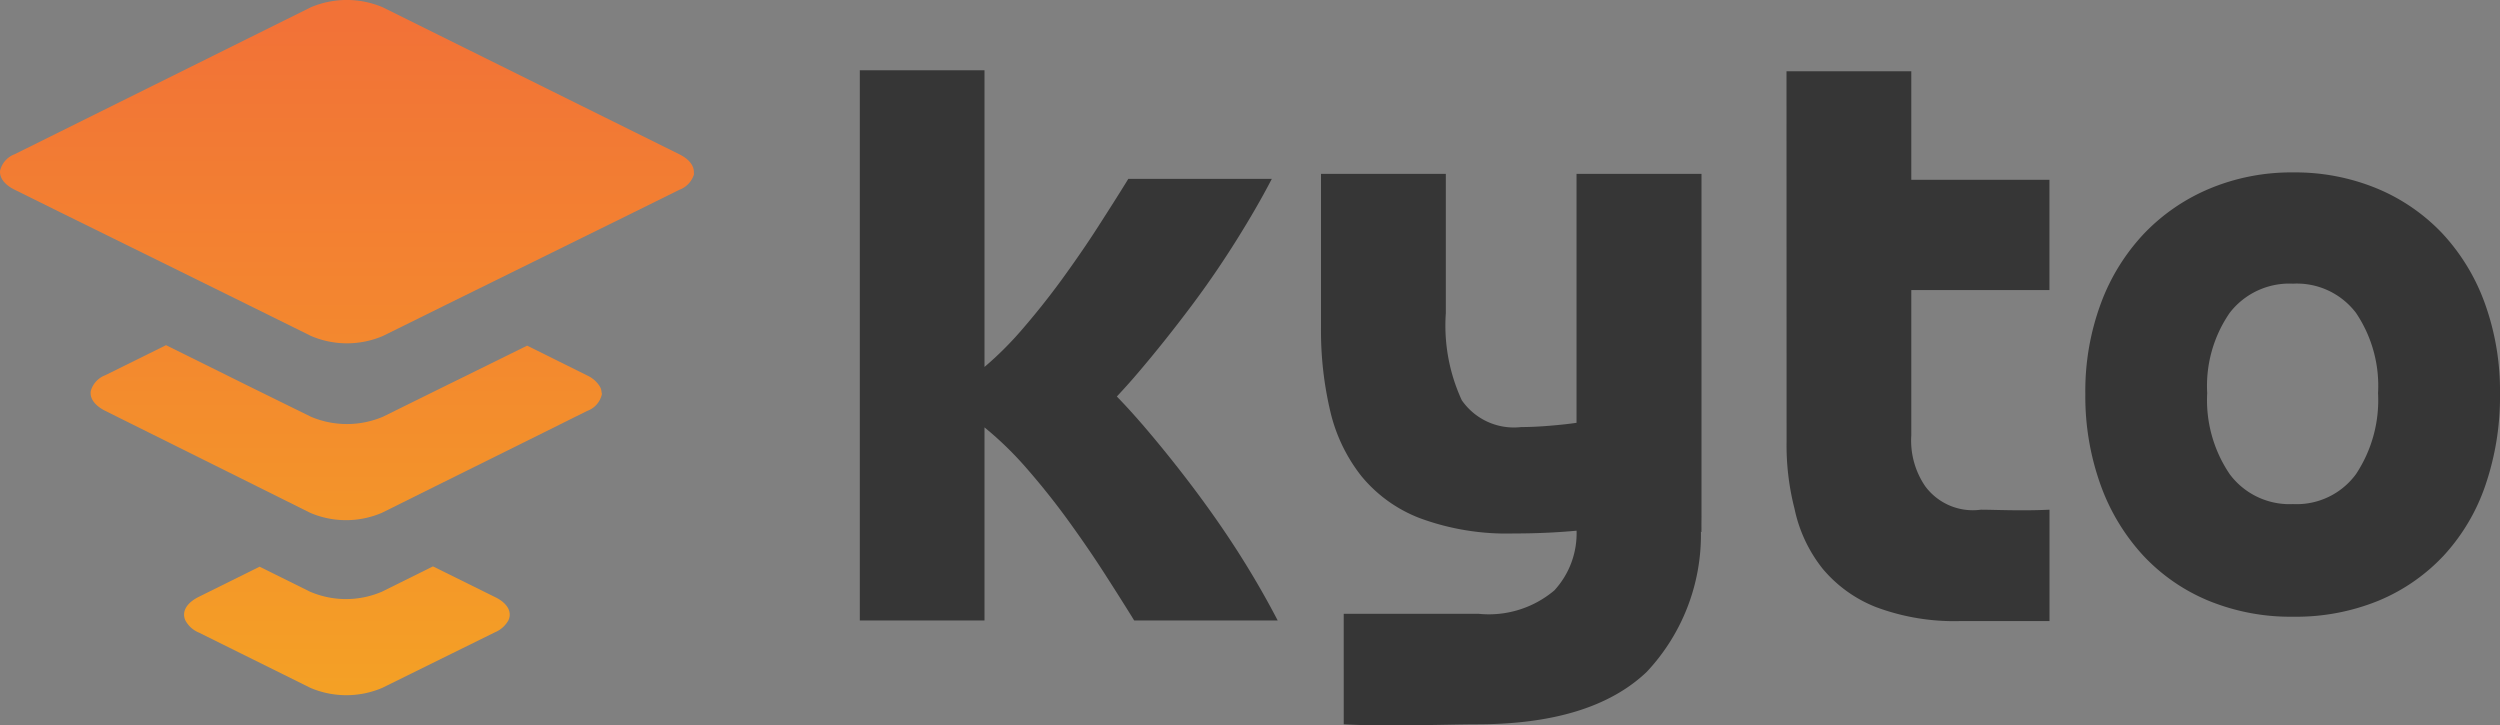
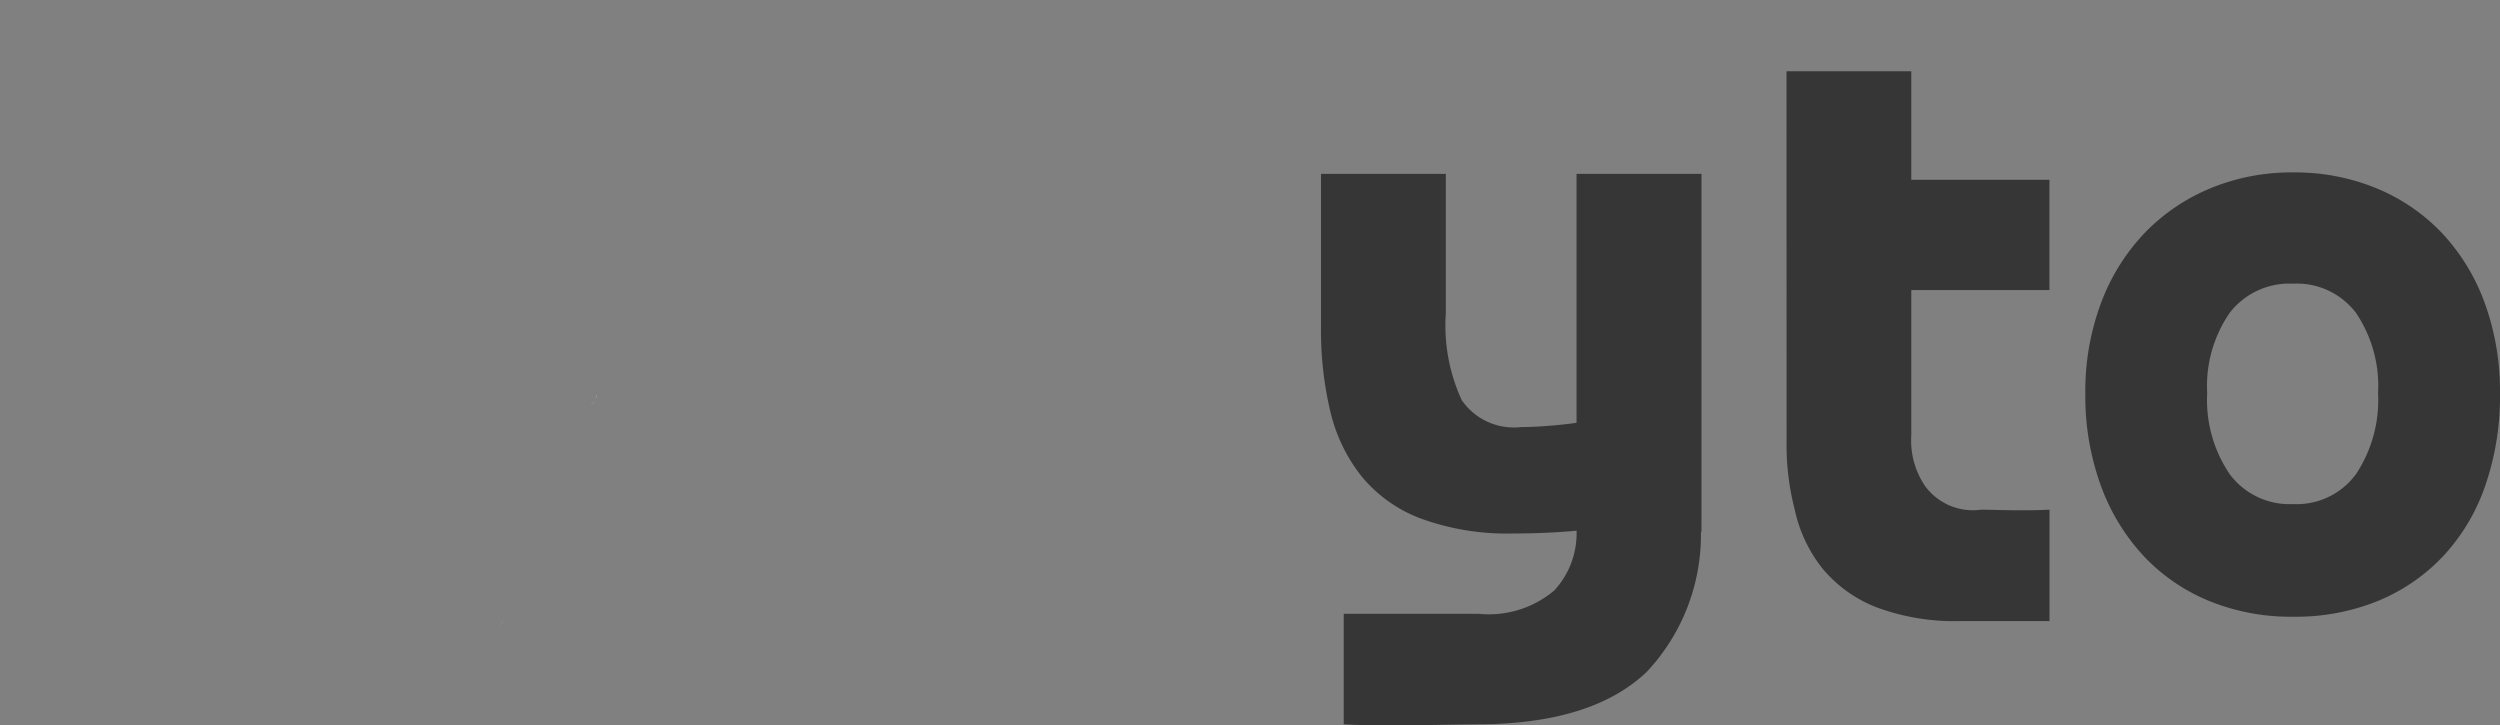
<svg xmlns="http://www.w3.org/2000/svg" width="90" height="26.116" viewBox="0 0 90 26.116">
  <rect x="0" y="0" width="90" height="26.116" fill="#808080" stroke="none" />
  <defs>
    <style>.a{fill:#363636;}.b{fill:#fff;}.c{fill:url(#a);}</style>
    <linearGradient id="a" x1="0.5" y1="1.005" x2="0.5" y2="0.037" gradientUnits="objectBoundingBox">
      <stop offset="0" stop-color="#f4a125" />
      <stop offset="1" stop-color="#f27237" />
    </linearGradient>
  </defs>
  <path class="a" d="M188.947,39.377h4.493v3.909h4.973v3.968H193.44V52.48a2.914,2.914,0,0,0,.5,1.836,2.134,2.134,0,0,0,2.005.845c.483,0,1.444.049,2.47,0V59.17h-3.193a8.033,8.033,0,0,1-3.046-.5,4.776,4.776,0,0,1-1.93-1.387,5.158,5.158,0,0,1-1.01-2.156,9.182,9.182,0,0,1-.286-2.427Z" transform="translate(-124.633 -36.812)" />
  <path class="a" d="M229.506,56.407a9.866,9.866,0,0,1-.52,3.277,7.115,7.115,0,0,1-1.5,2.541,6.757,6.757,0,0,1-2.353,1.631,7.864,7.864,0,0,1-3.076.577,7.778,7.778,0,0,1-3.046-.577,6.746,6.746,0,0,1-2.354-1.631,7.469,7.469,0,0,1-1.531-2.541,9.406,9.406,0,0,1-.548-3.277,9.063,9.063,0,0,1,.563-3.263,7.393,7.393,0,0,1,1.559-2.512,7,7,0,0,1,2.368-1.617,7.624,7.624,0,0,1,2.988-.577,7.708,7.708,0,0,1,3.018.577,6.865,6.865,0,0,1,2.354,1.617,7.346,7.346,0,0,1,1.53,2.512A9.3,9.3,0,0,1,229.506,56.407Zm-4.39-.023a4.7,4.7,0,0,0-.794-2.889,2.673,2.673,0,0,0-2.267-1.052,2.71,2.71,0,0,0-2.281,1.052,4.633,4.633,0,0,0-.809,2.889,4.75,4.75,0,0,0,.809,2.915,2.683,2.683,0,0,0,2.281,1.079,2.647,2.647,0,0,0,2.267-1.079A4.817,4.817,0,0,0,225.116,56.383Z" transform="translate(-139.506 -42.231)" />
  <g transform="translate(30.95 2.529)">
-     <path class="a" d="M124.92,59.1h-5.166q-.485-.785-1.1-1.74c-.409-.634-.847-1.268-1.306-1.9s-.949-1.243-1.46-1.83a12.307,12.307,0,0,0-1.523-1.481V59.1h-4.489V39.292h4.489V49.973a12.154,12.154,0,0,0,1.311-1.3q.766-.881,1.46-1.83c.46-.634.9-1.268,1.306-1.9s.779-1.217,1.1-1.74h5.166q-.517,1-1.268,2.2c-.5.8-1.055,1.613-1.66,2.417s-1.226,1.587-1.868,2.34c-.264.311-.523.6-.783.877.328.336.66.706,1,1.1.643.753,1.268,1.536,1.868,2.34s1.157,1.613,1.66,2.417S124.575,58.436,124.92,59.1Z" transform="translate(-109.873 -39.292)" />
-   </g>
+     </g>
  <g transform="translate(47.561 6.259)">
    <path class="a" d="M181.4,77.868c.009,0,.013,0,.021,0v-.732C181.424,77.383,181.42,77.63,181.4,77.868Z" transform="translate(-167.731 -64.975)" />
    <path class="a" d="M162.966,48.562V60.719c0,.251,0,.5-.021.736a7.2,7.2,0,0,1-1.953,5.038q-1.979,1.883-6.106,1.885c-1,0-3.242.089-4.8,0V64.4h4.855a3.652,3.652,0,0,0,2.728-.843,3.035,3.035,0,0,0,.8-2.149c-.732.068-1.489.1-2.264.1a9.023,9.023,0,0,1-3.362-.545,5.062,5.062,0,0,1-2.123-1.523A5.938,5.938,0,0,1,149.6,57.1a12.591,12.591,0,0,1-.332-2.987V48.562h4.494v5.013a6.412,6.412,0,0,0,.574,3.136,2.28,2.28,0,0,0,2.14.966c.323,0,.664-.017,1.025-.047s.685-.064.966-.106V48.562Z" transform="translate(-149.273 -48.562)" />
  </g>
  <path class="b" d="M95.1,48.255a.016.016,0,0,0,0-.013" transform="translate(-70.334 -41.956)" />
  <path class="b" d="M79,86.5a.828.828,0,0,0,.174-.226A.689.689,0,0,1,79,86.5Z" transform="translate(-61.032 -63.966)" />
  <path class="b" d="M86.793,67.715a.845.845,0,0,0,.132-.153A.551.551,0,0,1,86.793,67.715Z" transform="translate(-65.534 -53.123)" />
  <path class="b" d="M87.25,66.992v.043a.347.347,0,0,1-.047.119A.441.441,0,0,0,87.25,66.992Z" transform="translate(-65.771 -52.793)" />
-   <path class="c" d="M54.725,55.683a.986.986,0,0,1-.485.43l-1.574.776-2.481,1.224a3.3,3.3,0,0,1-2.587,0l-2.46-1.219-1.557-.772a.964.964,0,0,1-.489-.447c-.128-.3.034-.612.489-.84l2.187-1.084,1.817.9a3.281,3.281,0,0,0,2.587,0l1.838-.911h0l2.225,1.1C54.7,55.062,54.865,55.387,54.725,55.683Zm3.353-8.21a.428.428,0,0,0-.03-.148v0a.732.732,0,0,0-.043-.08,1.045,1.045,0,0,0-.447-.38L55.4,45.793l-2.515,1.24-.362.177-2.315,1.143a3.327,3.327,0,0,1-2.591,0L45.274,47.2l-.332-.165L42.4,45.776l-2.183,1.08a.863.863,0,0,0-.523.557.313.313,0,0,0-.009.089c0,.232.179.464.532.641l1.57.781,3.868,1.924,1.932.962a3.281,3.281,0,0,0,2.587,0l1.936-.962,3.881-1.924,1.57-.781a.825.825,0,0,0,.528-.595v-.042A.1.1,0,0,0,58.078,47.472ZM61.4,39.591c.026-.248-.144-.5-.523-.688L50.2,33.612a3.317,3.317,0,0,0-2.587,0L36.955,38.9a.844.844,0,0,0-.523.57.3.3,0,0,0-.009.084c.009.232.183.456.532.629l1.638.81,4,1.97,2.745,1.354,2.281,1.127a3.291,3.291,0,0,0,2.591,0l2.247-1.11,2.783-1.371,4-1.97,1.638-.81a.864.864,0,0,0,.528-.553v-.042Z" transform="translate(-36.423 -33.35)" />
</svg>